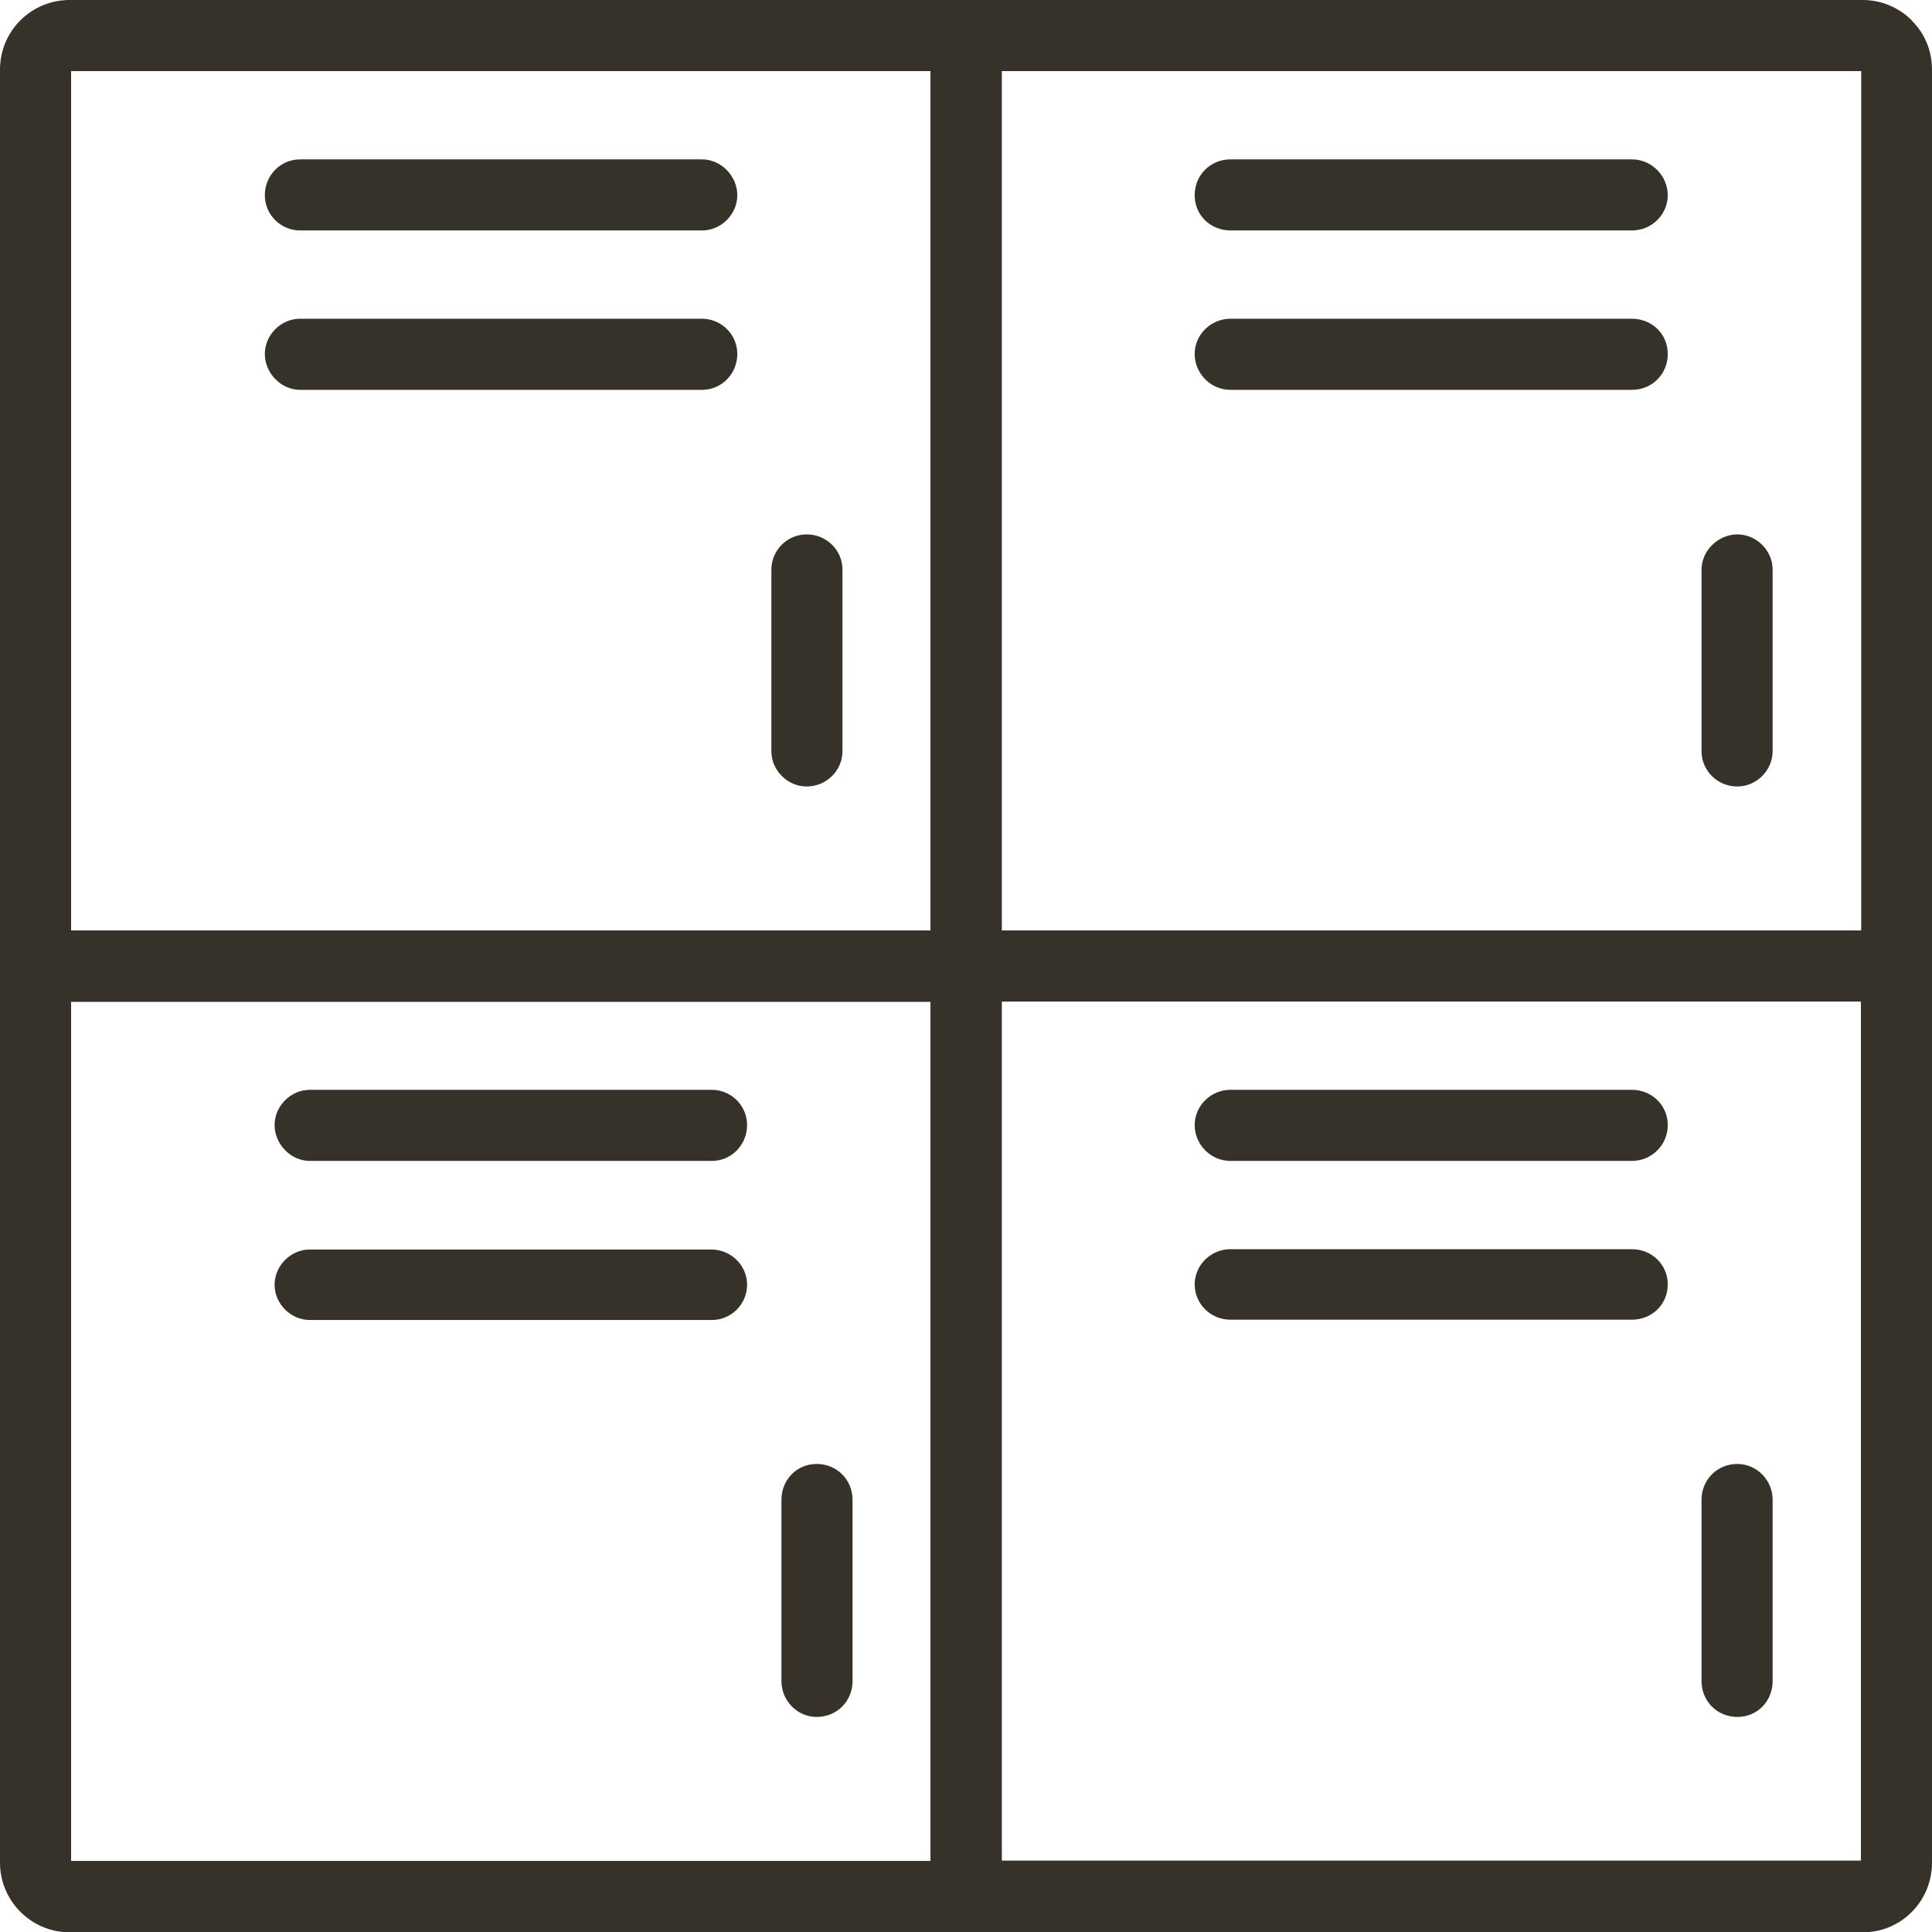
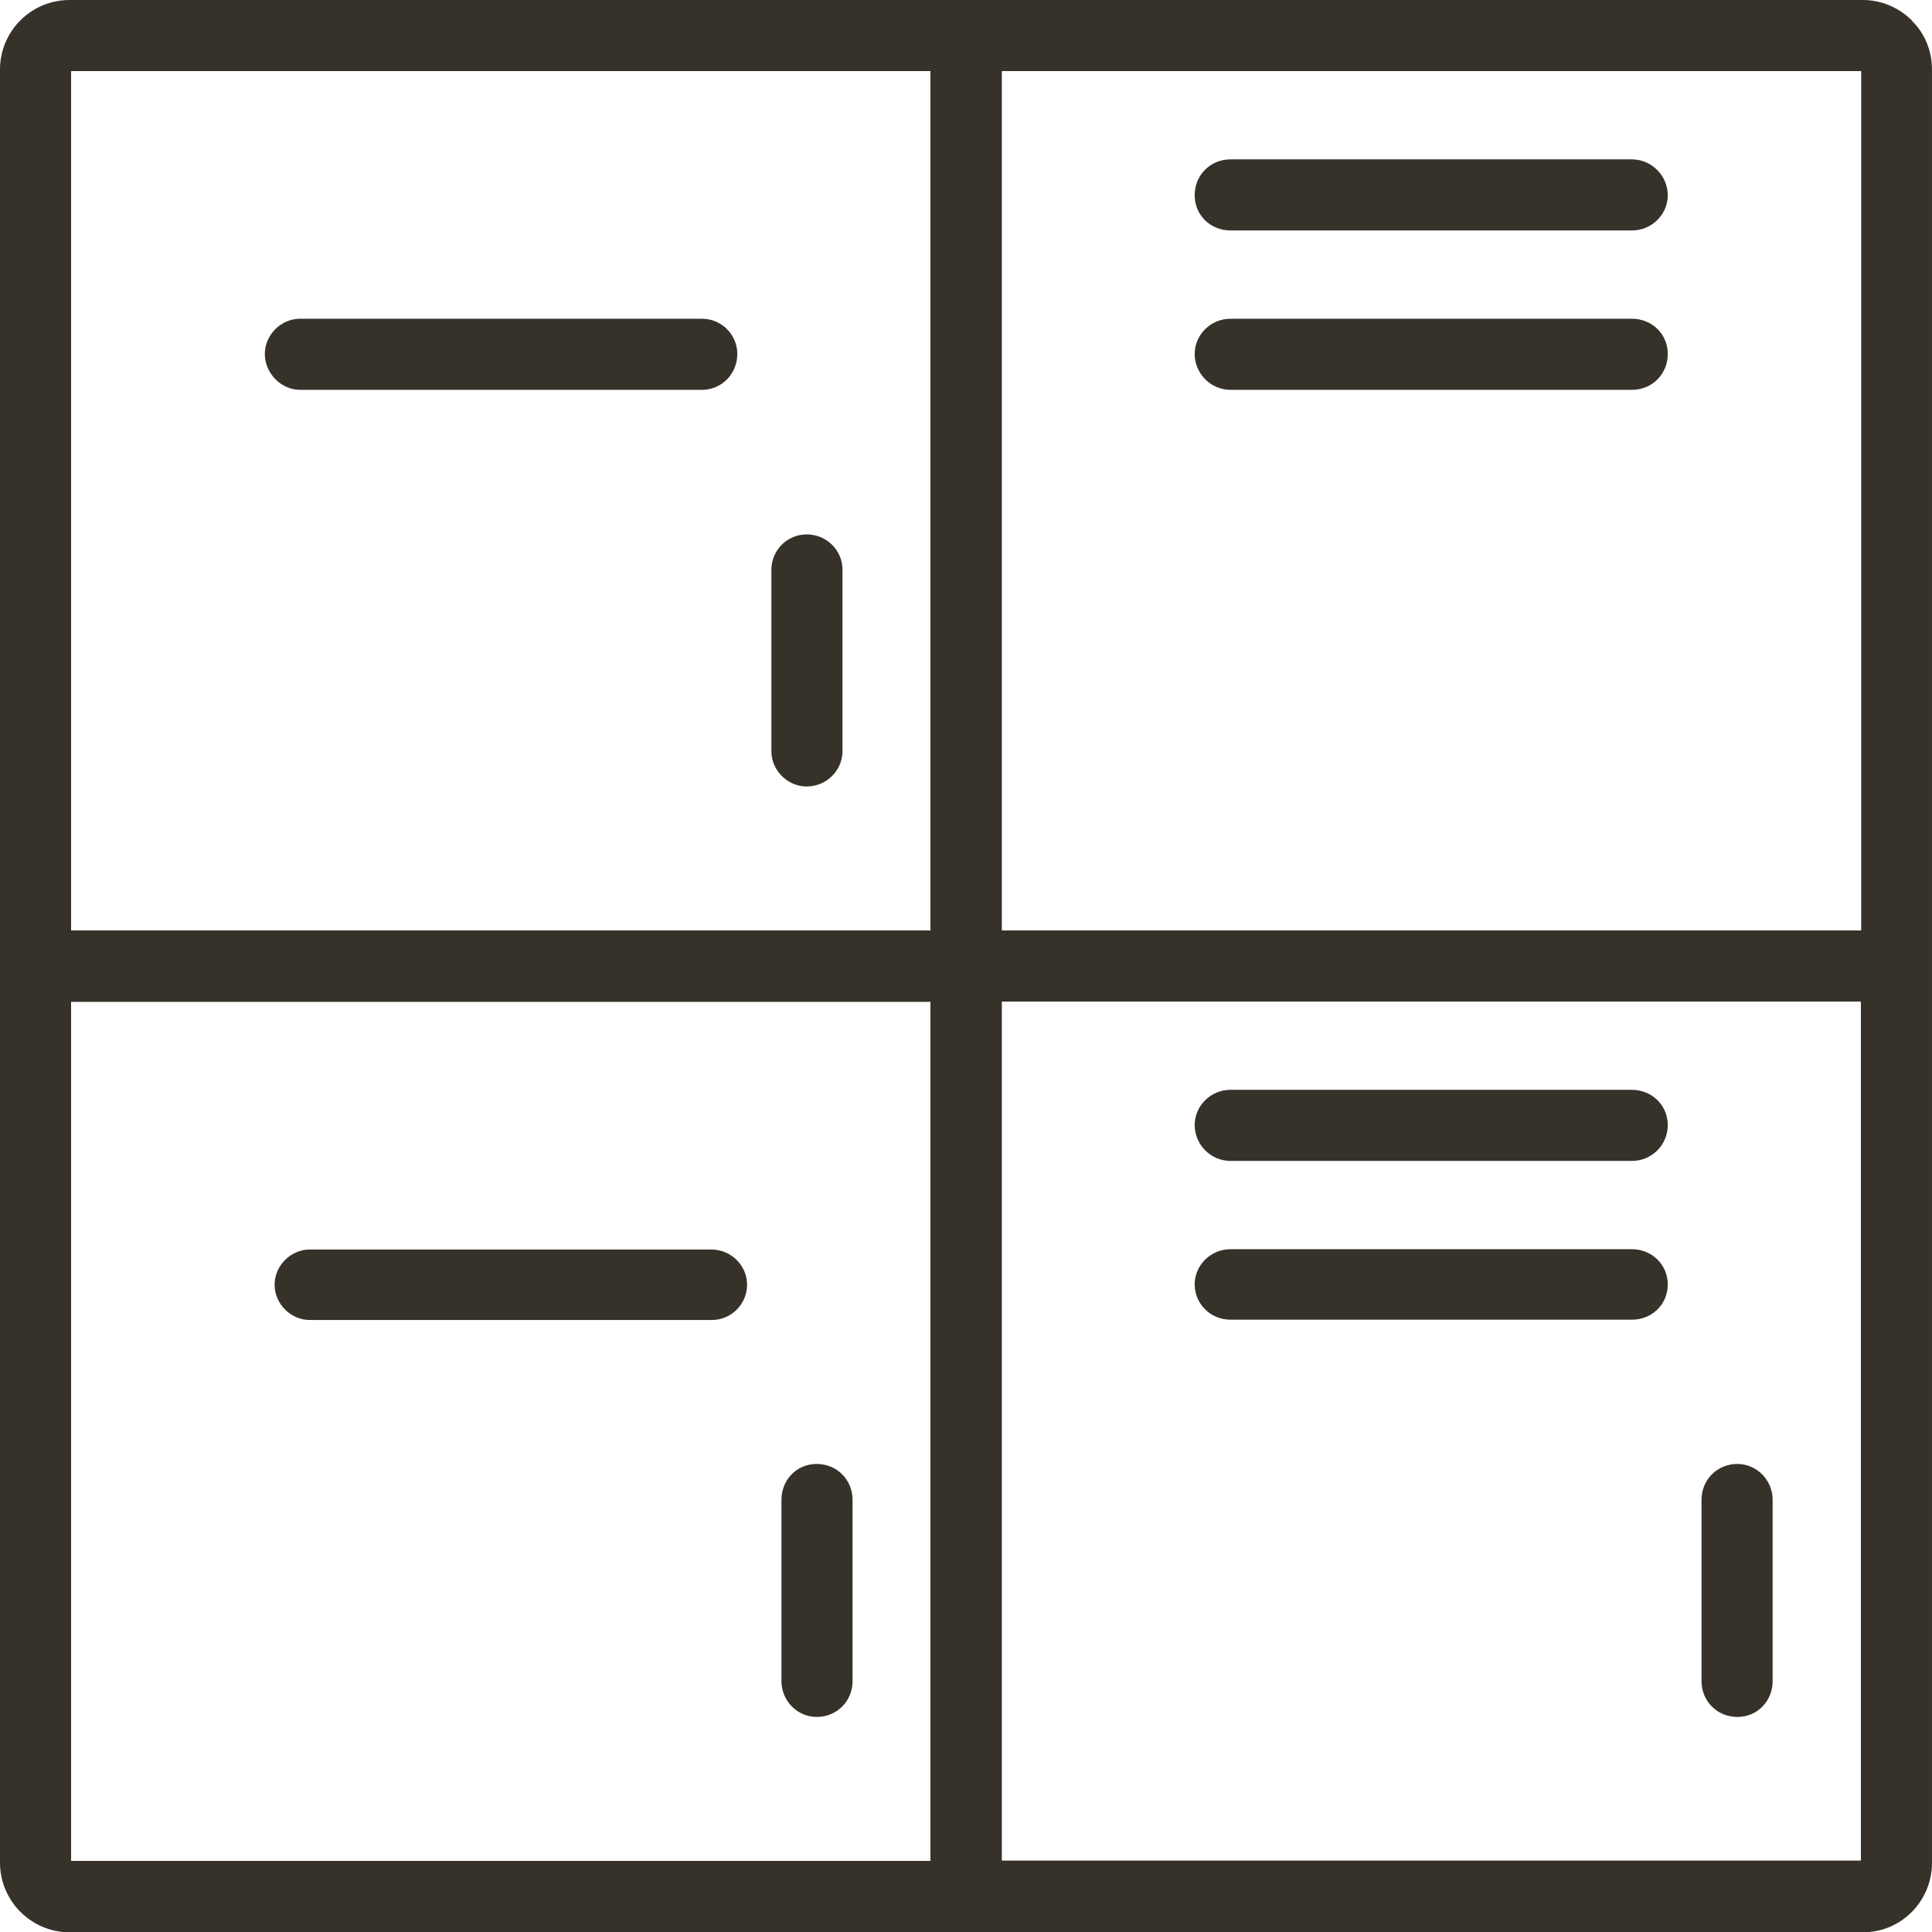
<svg xmlns="http://www.w3.org/2000/svg" id="Layer_2" data-name="Layer 2" viewBox="0 0 65.22 65.22">
  <defs>
    <style>      .cls-1 {        fill: #363129;      }    </style>
  </defs>
  <g id="Layer_15" data-name="Layer 15">
    <g>
      <path class="cls-1" d="M58.65,49.42c-.68,0-1.21.53-1.21,1.21v6.12c0,.68.53,1.21,1.21,1.21s1.19-.54,1.19-1.21v-6.12c0-.67-.54-1.21-1.19-1.21Z" />
      <path class="cls-1" d="M27.23,26.55c.67,0,1.21-.54,1.21-1.19v-6.13c0-.66-.54-1.19-1.21-1.19s-1.19.55-1.19,1.19v6.13c0,.65.55,1.19,1.19,1.19Z" />
-       <path class="cls-1" d="M10.13,7.78h13.57c.65,0,1.19-.55,1.19-1.19s-.54-1.21-1.19-1.21h-13.57c-.66,0-1.19.54-1.19,1.21s.55,1.19,1.19,1.19Z" />
      <path class="cls-1" d="M41.54,13.16h13.55c.68,0,1.21-.53,1.21-1.21s-.54-1.19-1.21-1.19h-13.55c-.67,0-1.21.54-1.21,1.19s.53,1.21,1.21,1.21Z" />
      <path class="cls-1" d="M55.09,42.17h-13.55c-.67,0-1.21.54-1.21,1.19s.53,1.19,1.21,1.19h13.55c.68,0,1.21-.52,1.21-1.19s-.54-1.19-1.21-1.19Z" />
-       <path class="cls-1" d="M58.65,26.55c.65,0,1.19-.55,1.19-1.19v-6.13c0-.65-.55-1.19-1.19-1.19s-1.21.54-1.21,1.19v6.13c0,.66.54,1.19,1.21,1.19Z" />
      <path class="cls-1" d="M41.54,7.78h13.55c.67,0,1.21-.54,1.21-1.19s-.54-1.21-1.21-1.21h-13.55c-.68,0-1.21.53-1.21,1.21s.54,1.19,1.21,1.19Z" />
-       <path class="cls-1" d="M10.46,39.19h13.57c.66,0,1.19-.54,1.19-1.21s-.55-1.19-1.19-1.19h-13.57c-.65,0-1.19.55-1.19,1.19s.54,1.21,1.19,1.21Z" />
      <path class="cls-1" d="M10.46,44.56h13.57c.66,0,1.19-.54,1.19-1.19s-.54-1.19-1.21-1.19h-13.55c-.65,0-1.19.55-1.19,1.19s.54,1.19,1.19,1.19Z" />
      <path class="cls-1" d="M10.13,13.16h13.57c.66,0,1.19-.54,1.19-1.21s-.55-1.19-1.19-1.19h-13.57c-.65,0-1.19.55-1.19,1.19s.54,1.21,1.19,1.21Z" />
      <path class="cls-1" d="M55.09,36.79h-13.55c-.67,0-1.21.54-1.21,1.19s.53,1.21,1.21,1.21h13.55c.67,0,1.21-.54,1.21-1.21s-.54-1.19-1.21-1.19Z" />
      <path class="cls-1" d="M64.54.69c-.44-.44-1.04-.69-1.65-.69H2.35C1.05,0,0,1.05,0,2.35v60.53c0,1.29,1.05,2.35,2.35,2.35h60.54c1.29,0,2.33-1.05,2.33-2.35V2.35c0-.63-.24-1.22-.68-1.65ZM62.83,2.4v29.01h-29.01V2.4h29.01ZM31.41,2.4v29.01H2.4V2.4h29.01ZM31.41,33.82v29H2.4v-29h29.01ZM33.82,62.81v-29h29v29s-29,0-29,0Z" />
      <path class="cls-1" d="M27.57,57.96c.68,0,1.21-.53,1.21-1.21v-6.12c0-.68-.53-1.21-1.21-1.21s-1.19.54-1.19,1.21v6.12c0,.67.54,1.21,1.19,1.21Z" />
    </g>
  </g>
</svg>